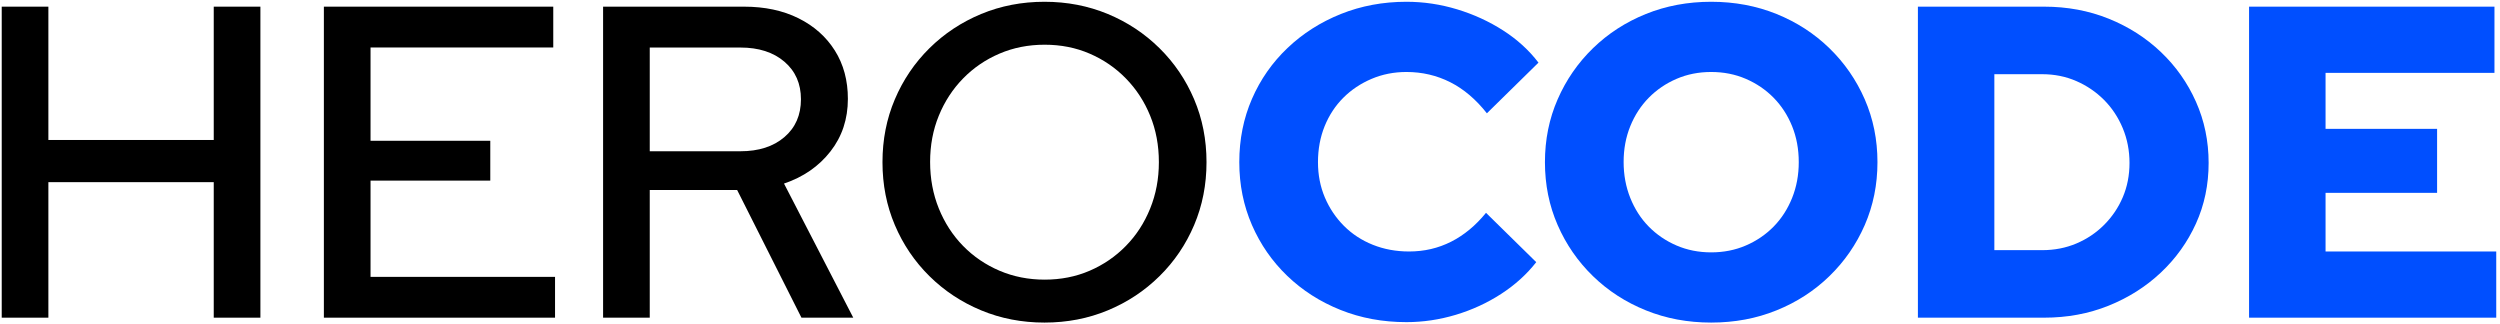
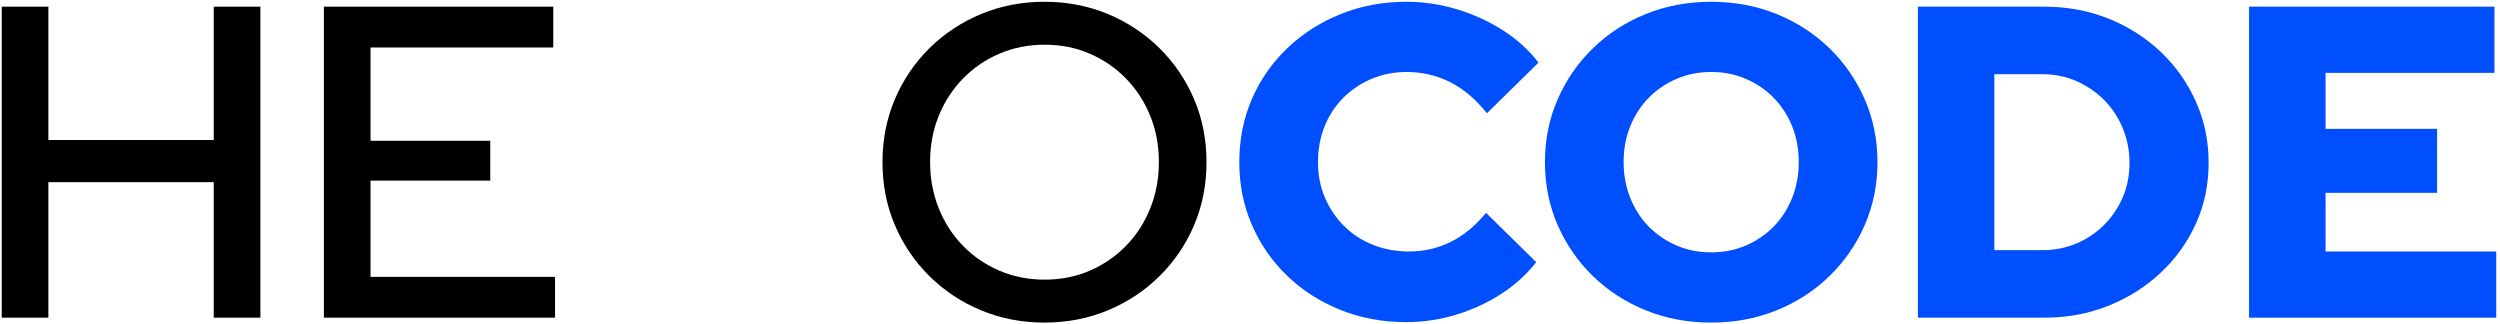
<svg xmlns="http://www.w3.org/2000/svg" width="131" height="17" viewBox="0 0 131 17" fill="none">
  <path d="M0.09 16.646V0.349H2.535V7.335H11.2V0.349H13.645V16.646H11.2V9.545H2.535V16.646H0.09Z" fill="black" />
  <path d="M16.971 16.646V0.349H28.991V2.488H19.416V7.377H25.691V9.464H19.416V14.508H29.084V16.646H16.971Z" fill="black" />
-   <path d="M31.602 16.646V0.349H38.987C40.072 0.349 41.023 0.551 41.837 0.955C42.652 1.359 43.288 1.923 43.745 2.647C44.201 3.37 44.429 4.214 44.429 5.18C44.429 6.237 44.125 7.155 43.516 7.935C42.907 8.715 42.096 9.276 41.082 9.619L44.711 16.646H41.996L38.626 9.955H34.047V16.646H31.602ZM34.047 7.926H38.796C39.756 7.926 40.525 7.679 41.103 7.184C41.681 6.69 41.97 6.028 41.97 5.2C41.97 4.384 41.681 3.728 41.103 3.233C40.525 2.738 39.756 2.491 38.796 2.491H34.047V7.926Z" fill="black" />
  <path d="M54.731 16.903C53.548 16.903 52.441 16.69 51.413 16.262C50.385 15.836 49.481 15.238 48.703 14.47C47.926 13.702 47.321 12.81 46.89 11.793C46.457 10.776 46.242 9.678 46.242 8.498C46.242 7.318 46.457 6.221 46.89 5.204C47.321 4.187 47.926 3.295 48.703 2.526C49.481 1.758 50.385 1.16 51.413 0.733C52.441 0.307 53.548 0.093 54.731 0.093C55.915 0.093 57.021 0.307 58.05 0.733C59.078 1.16 59.98 1.758 60.758 2.526C61.537 3.295 62.141 4.187 62.573 5.204C63.005 6.221 63.221 7.318 63.221 8.498C63.221 9.678 63.005 10.776 62.573 11.793C62.141 12.81 61.537 13.702 60.758 14.47C59.98 15.238 59.078 15.836 58.05 16.262C57.021 16.69 55.915 16.903 54.731 16.903ZM54.739 14.653C55.589 14.653 56.375 14.498 57.097 14.187C57.82 13.875 58.454 13.442 58.996 12.887C59.54 12.333 59.964 11.68 60.268 10.928C60.573 10.177 60.725 9.366 60.725 8.498C60.725 7.618 60.573 6.806 60.268 6.062C59.965 5.318 59.541 4.668 58.997 4.112C58.454 3.555 57.82 3.121 57.097 2.81C56.375 2.498 55.589 2.343 54.739 2.343C53.89 2.343 53.101 2.498 52.373 2.81C51.645 3.121 51.009 3.555 50.465 4.112C49.922 4.668 49.498 5.318 49.194 6.062C48.889 6.806 48.738 7.614 48.738 8.486C48.738 9.359 48.889 10.171 49.194 10.925C49.499 11.678 49.923 12.331 50.465 12.886C51.009 13.442 51.646 13.875 52.377 14.187C53.108 14.498 53.896 14.653 54.739 14.653Z" fill="black" />
  <path d="M73.698 16.88C72.456 16.88 71.303 16.666 70.239 16.239C69.175 15.813 68.247 15.219 67.455 14.459C66.663 13.698 66.046 12.81 65.603 11.793C65.161 10.776 64.939 9.678 64.939 8.498C64.939 7.303 65.161 6.197 65.603 5.181C66.046 4.163 66.667 3.275 67.467 2.514C68.266 1.754 69.198 1.16 70.262 0.733C71.326 0.307 72.471 0.093 73.698 0.093C74.598 0.093 75.484 0.225 76.353 0.489C77.223 0.753 78.026 1.121 78.764 1.595C79.501 2.068 80.119 2.631 80.616 3.282L77.913 5.937C77.339 5.207 76.699 4.664 75.992 4.307C75.286 3.951 74.521 3.772 73.698 3.772C73.045 3.772 72.436 3.892 71.869 4.133C71.303 4.374 70.809 4.703 70.39 5.122C69.971 5.541 69.645 6.037 69.411 6.612C69.179 7.187 69.062 7.815 69.062 8.498C69.062 9.165 69.183 9.783 69.423 10.349C69.664 10.915 69.998 11.412 70.425 11.839C70.852 12.265 71.356 12.596 71.939 12.828C72.521 13.061 73.154 13.178 73.838 13.178C74.629 13.178 75.364 13.007 76.039 12.665C76.714 12.324 77.324 11.819 77.867 11.152L80.499 13.737C80.002 14.373 79.389 14.928 78.659 15.402C77.929 15.875 77.138 16.239 76.283 16.496C75.429 16.752 74.567 16.88 73.698 16.88Z" fill="#004FFF" />
  <path d="M89.666 16.903C88.439 16.903 87.298 16.69 86.243 16.262C85.186 15.836 84.263 15.238 83.472 14.47C82.682 13.702 82.064 12.81 81.621 11.793C81.176 10.776 80.955 9.678 80.955 8.498C80.955 7.318 81.176 6.221 81.621 5.204C82.064 4.187 82.682 3.295 83.472 2.526C84.263 1.758 85.186 1.16 86.243 0.733C87.298 0.307 88.439 0.093 89.666 0.093C90.893 0.093 92.035 0.307 93.09 0.733C94.147 1.16 95.07 1.758 95.86 2.526C96.651 3.295 97.269 4.187 97.713 5.204C98.156 6.221 98.379 7.318 98.379 8.498C98.379 9.678 98.156 10.776 97.713 11.793C97.269 12.81 96.651 13.702 95.86 14.47C95.07 15.238 94.147 15.836 93.09 16.262C92.035 16.69 90.893 16.903 89.666 16.903ZM89.666 13.224C90.319 13.224 90.923 13.105 91.48 12.865C92.037 12.626 92.522 12.296 92.936 11.876C93.349 11.456 93.672 10.955 93.906 10.375C94.139 9.794 94.255 9.169 94.255 8.498C94.255 7.815 94.139 7.187 93.906 6.612C93.672 6.037 93.349 5.54 92.936 5.12C92.522 4.7 92.037 4.371 91.48 4.131C90.923 3.891 90.319 3.772 89.666 3.772C89.014 3.772 88.41 3.891 87.853 4.131C87.296 4.371 86.811 4.7 86.397 5.12C85.983 5.54 85.66 6.037 85.427 6.612C85.194 7.187 85.078 7.811 85.078 8.486C85.078 9.162 85.194 9.79 85.427 10.372C85.66 10.954 85.983 11.456 86.397 11.876C86.811 12.296 87.296 12.626 87.853 12.865C88.41 13.105 89.014 13.224 89.666 13.224Z" fill="#004FFF" />
  <path d="M104.504 13.108H107.011C107.654 13.108 108.251 12.992 108.802 12.759C109.354 12.526 109.839 12.2 110.258 11.781C110.677 11.361 111.004 10.878 111.236 10.33C111.47 9.781 111.586 9.183 111.586 8.537C111.586 7.89 111.468 7.284 111.233 6.718C110.997 6.151 110.671 5.659 110.255 5.239C109.837 4.82 109.353 4.489 108.801 4.249C108.249 4.008 107.652 3.888 107.01 3.888H104.504V13.108ZM100.498 16.646V0.349H107.113C108.324 0.349 109.45 0.559 110.491 0.978C111.532 1.397 112.444 1.979 113.228 2.724C114.012 3.469 114.626 4.338 115.068 5.331C115.511 6.325 115.732 7.393 115.732 8.537C115.732 9.68 115.511 10.739 115.068 11.715C114.626 12.69 114.012 13.546 113.228 14.284C112.444 15.021 111.532 15.599 110.491 16.018C109.45 16.437 108.324 16.646 107.113 16.646H100.498Z" fill="#004FFF" />
  <path d="M117.851 16.646V0.349H130.71V3.818H121.859V6.752H127.704V10.105H121.859V13.178H130.803V16.646H117.851Z" fill="#004FFF" />
</svg>